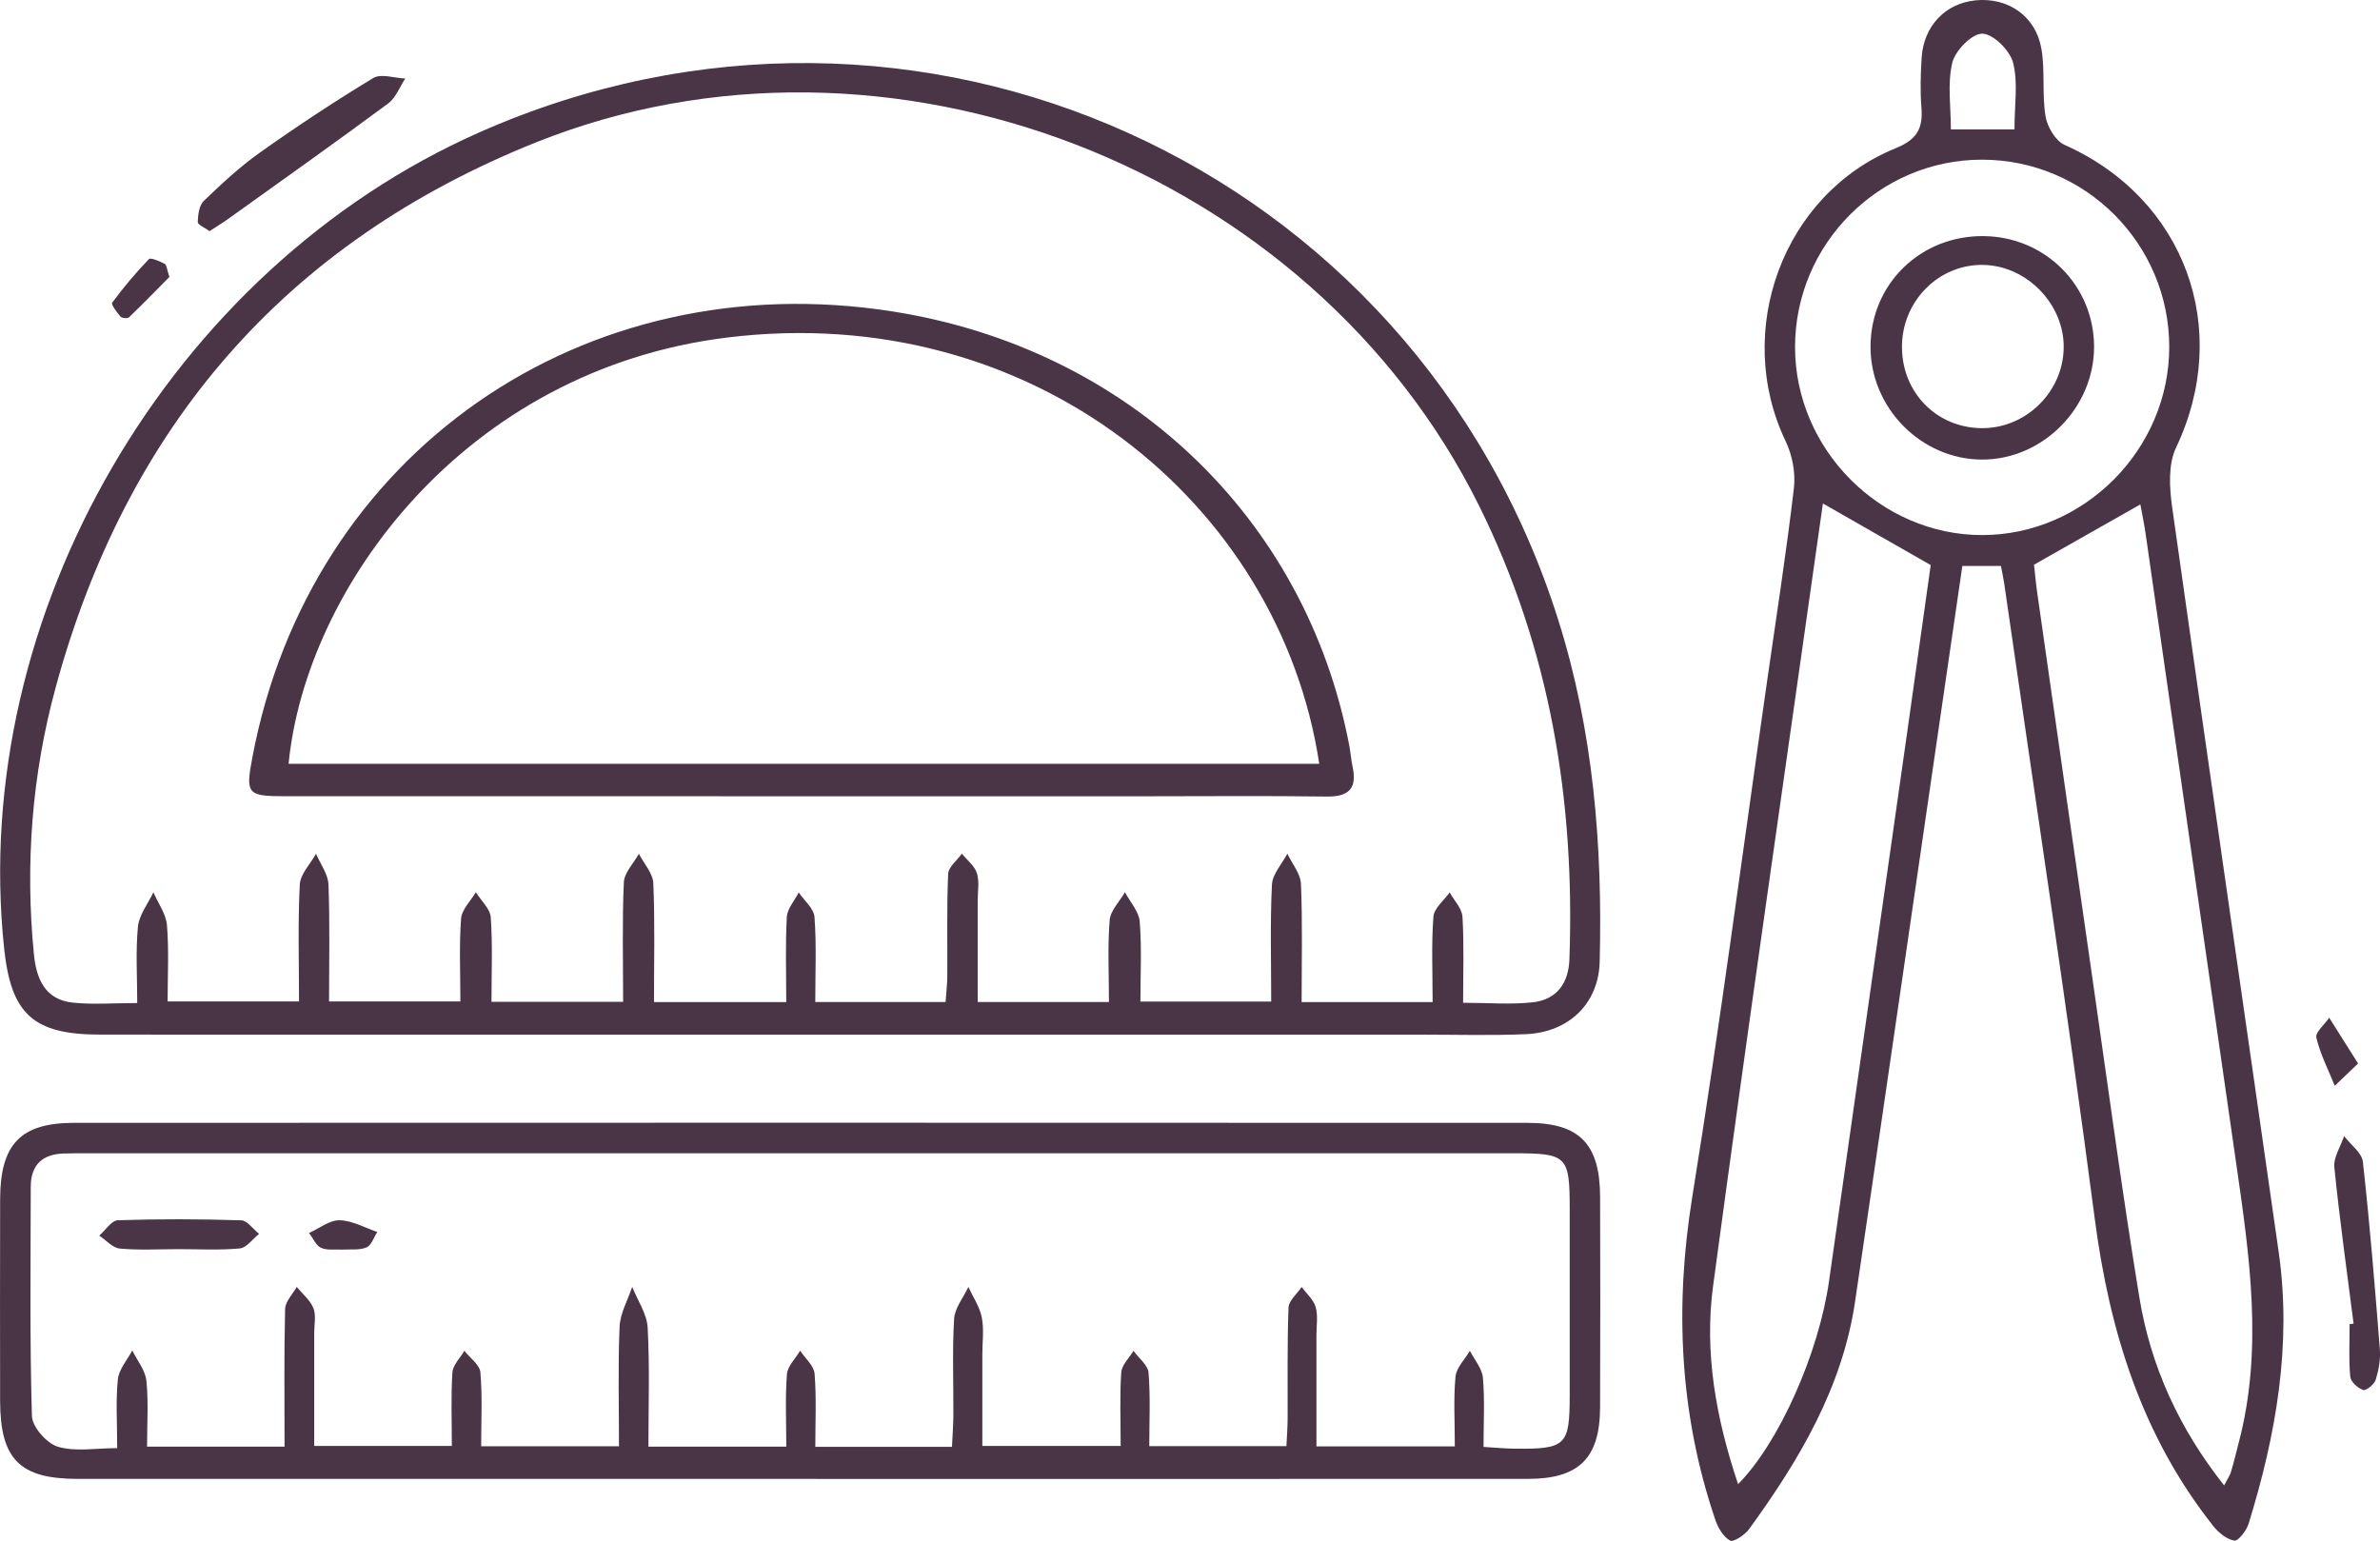
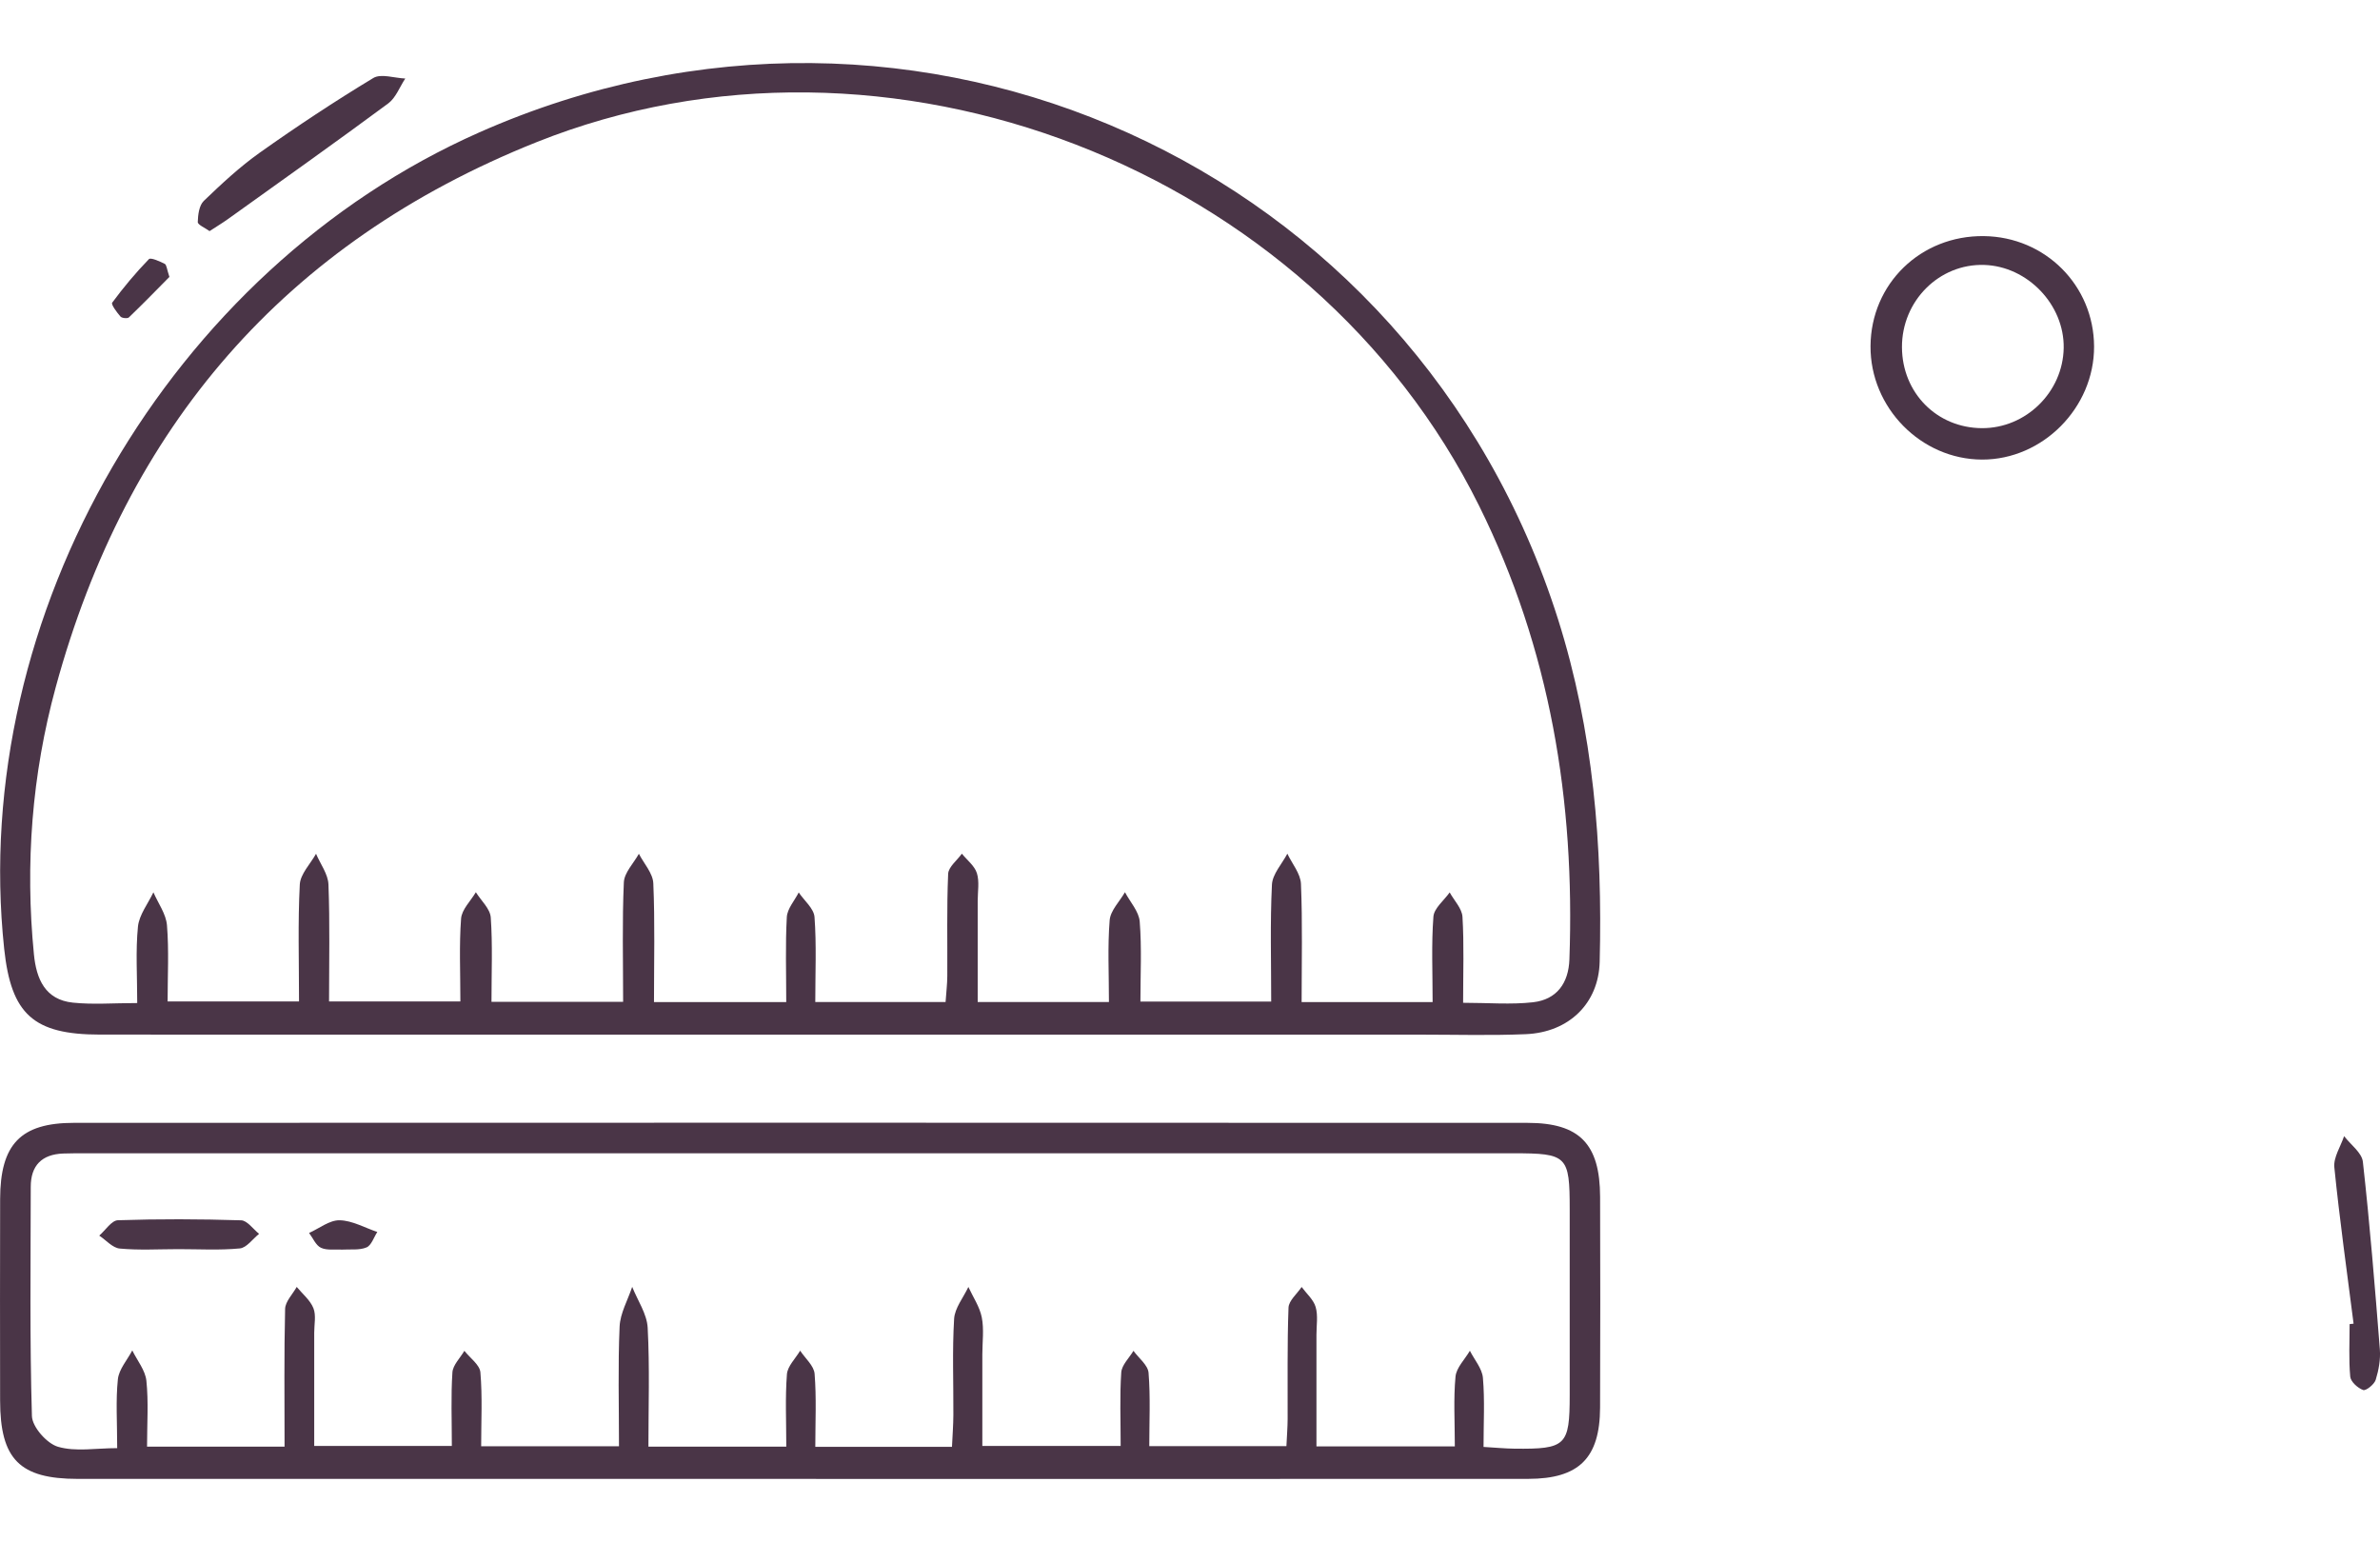
<svg xmlns="http://www.w3.org/2000/svg" id="Calque_1" x="0px" y="0px" width="108.102px" height="70px" viewBox="0 0 108.102 70" xml:space="preserve">
  <g>
    <g>
-       <path fill="#4A3547" d="M90.885,25.711c-0.615,0-1.116,0-1.753,0c-0.423,2.902-0.841,5.767-1.258,8.633   c-1.203,8.259-2.396,16.518-3.613,24.775c-0.578,3.922-2.54,7.218-4.82,10.353c-0.191,0.263-0.705,0.6-0.857,0.516   c-0.305-0.167-0.547-0.573-0.669-0.931c-1.634-4.81-1.858-9.687-1.046-14.712c1.256-7.776,2.275-15.589,3.392-23.387   c0.419-2.924,0.875-5.844,1.219-8.777c0.081-0.688-0.067-1.494-0.368-2.122C78.708,15.054,80.973,8.822,86.1,6.735   c0.984-0.4,1.249-0.907,1.173-1.854c-0.06-0.746-0.037-1.503,0.009-2.251c0.09-1.453,1.083-2.485,2.463-2.616   c1.456-0.138,2.714,0.71,2.975,2.187c0.177,1.005,0.024,2.067,0.189,3.076c0.078,0.479,0.452,1.12,0.862,1.303   c5.475,2.438,7.633,8.358,5.065,13.761c-0.362,0.762-0.298,1.82-0.174,2.704c1.587,11.283,3.23,22.558,4.839,33.838   c0.602,4.225-0.124,8.319-1.368,12.343c-0.096,0.31-0.473,0.793-0.646,0.764c-0.348-0.059-0.717-0.36-0.954-0.659   c-3.247-4.097-4.717-8.84-5.389-13.978c-1.258-9.623-2.726-19.219-4.108-28.827C91.003,26.298,90.953,26.073,90.885,25.711z    M82.798,22.873C81.12,34.749,79.4,46.582,77.809,58.432c-0.406,3.021,0.137,6.019,1.137,8.992c1.863-1.88,3.665-5.954,4.13-9.22   c1.178-8.264,2.355-16.527,3.53-24.791c0.375-2.637,0.742-5.275,1.089-7.742C85.981,24.692,84.453,23.819,82.798,22.873z    M92.387,25.654c0.04,0.351,0.08,0.814,0.146,1.274c0.848,5.941,1.694,11.882,2.551,17.821c0.682,4.733,1.315,9.474,2.088,14.191   c0.512,3.124,1.8,5.95,3.85,8.541c0.154-0.298,0.264-0.452,0.315-0.623c0.133-0.449,0.241-0.905,0.359-1.358   c1.107-4.25,0.475-8.479-0.135-12.712c-1.373-9.512-2.735-19.026-4.105-28.539c-0.068-0.471-0.167-0.938-0.239-1.334   C95.578,23.844,94.085,24.691,92.387,25.654z M98.529,15.763c0-4.686-3.811-8.503-8.496-8.509c-4.671-0.006-8.498,3.826-8.5,8.509   c-0.002,4.649,3.875,8.547,8.5,8.545C94.662,24.306,98.529,20.416,98.529,15.763z M91.499,5.879c0-1.105,0.171-2.121-0.063-3.033   c-0.143-0.556-0.902-1.308-1.397-1.317C89.571,1.52,88.805,2.3,88.674,2.853c-0.226,0.952-0.063,1.998-0.063,3.026   C89.653,5.879,90.487,5.879,91.499,5.879z" />
      <path fill="#4A3547" d="M36.359,47.003c-10.607,0-21.214,0.003-31.82-0.002c-3.018-0.001-4.032-0.92-4.349-3.896   C-1.421,27.953,7.718,12.241,21.762,6.018c19.813-8.78,42.477,1.469,49.007,22.118c1.608,5.085,2.024,10.285,1.89,15.562   c-0.048,1.881-1.391,3.201-3.355,3.284c-1.593,0.067-3.191,0.021-4.787,0.021C55.132,47.003,45.745,47.003,36.359,47.003z    M66.456,45.556c1.143,0,2.172,0.09,3.177-0.024c1.071-0.122,1.612-0.86,1.651-1.945c0.259-7.192-0.871-14.088-4.101-20.607   C59.561,7.599,40.254,0.11,24.366,6.46C12.927,11.032,5.753,19.407,2.532,31.216C1.45,35.183,1.136,39.25,1.541,43.357   c0.11,1.116,0.508,2.06,1.768,2.192c0.916,0.096,1.85,0.019,2.924,0.019c0-1.243-0.077-2.366,0.033-3.47   c0.054-0.538,0.457-1.042,0.702-1.561c0.215,0.497,0.574,0.983,0.616,1.495c0.094,1.146,0.029,2.304,0.029,3.463   c2.084,0,3.975,0,5.969,0c0-1.851-0.055-3.585,0.035-5.312c0.025-0.477,0.48-0.932,0.738-1.396   c0.197,0.465,0.546,0.923,0.564,1.395c0.068,1.761,0.027,3.527,0.027,5.313c2.08,0,3.969,0,5.965,0   c0-1.335-0.059-2.555,0.032-3.763c0.031-0.414,0.436-0.8,0.671-1.199c0.237,0.381,0.649,0.75,0.677,1.146   c0.088,1.247,0.033,2.504,0.033,3.832c2.064,0,3.953,0,5.979,0c0-1.878-0.046-3.655,0.033-5.426   c0.02-0.442,0.444-0.866,0.683-1.298c0.229,0.446,0.635,0.884,0.655,1.339c0.077,1.77,0.031,3.546,0.031,5.398   c2.073,0,3.971,0,6.007,0c0-1.347-0.043-2.606,0.026-3.859c0.021-0.382,0.352-0.748,0.541-1.121   c0.25,0.371,0.688,0.729,0.717,1.116c0.093,1.25,0.035,2.512,0.035,3.862c2.062,0,3.958,0,5.918,0   c0.031-0.449,0.076-0.813,0.078-1.177c0.01-1.549-0.028-3.099,0.039-4.646c0.014-0.314,0.406-0.612,0.623-0.917   c0.236,0.292,0.577,0.552,0.682,0.885c0.121,0.385,0.037,0.836,0.037,1.259c0.001,1.524,0,3.048,0,4.596c2.102,0,3.958,0,5.961,0   c0-1.301-0.064-2.515,0.033-3.716c0.036-0.44,0.452-0.85,0.695-1.273c0.234,0.444,0.633,0.874,0.67,1.334   c0.096,1.197,0.032,2.406,0.032,3.633c2.063,0,3.956,0,5.94,0c0-1.848-0.052-3.584,0.034-5.312c0.024-0.479,0.455-0.938,0.7-1.406   c0.216,0.457,0.599,0.907,0.618,1.372c0.074,1.768,0.03,3.541,0.03,5.369c2.049,0,3.949,0,5.95,0c0-1.356-0.059-2.624,0.036-3.879   c0.029-0.384,0.481-0.736,0.739-1.102c0.203,0.369,0.558,0.729,0.581,1.109C66.502,42.903,66.456,44.164,66.456,45.556z" />
      <path fill="#4A3547" d="M36.331,67.186c-10.934,0-21.868,0.002-32.802-0.001c-2.64-0.001-3.52-0.893-3.524-3.561   c-0.005-3.05-0.007-6.1,0.001-9.151c0.006-2.489,0.926-3.462,3.355-3.463c22.009-0.008,44.018-0.008,66.027,0.001   c2.365,0.001,3.284,0.966,3.29,3.363c0.009,3.191,0.012,6.382-0.001,9.573c-0.009,2.29-0.956,3.235-3.261,3.237   C58.387,67.19,47.359,67.186,36.331,67.186z M6.679,65.719c2.209,0,4.159,0,6.246,0c0-2.147-0.025-4.202,0.025-6.254   c0.008-0.338,0.343-0.668,0.527-1.001c0.262,0.318,0.612,0.6,0.758,0.965c0.13,0.325,0.036,0.74,0.037,1.115   c0.001,1.717,0,3.435,0,5.146c2.197,0,4.178,0,6.251,0c0-1.197-0.045-2.273,0.026-3.342c0.022-0.337,0.353-0.654,0.543-0.981   c0.254,0.325,0.698,0.633,0.728,0.977c0.094,1.102,0.035,2.218,0.035,3.358c2.182,0,4.164,0,6.26,0   c0-1.887-0.05-3.664,0.028-5.435c0.027-0.609,0.372-1.204,0.572-1.805c0.246,0.618,0.669,1.226,0.703,1.855   c0.096,1.8,0.034,3.608,0.034,5.405c2.21,0,4.159,0,6.262,0c0-1.157-0.053-2.229,0.029-3.291c0.029-0.37,0.391-0.714,0.601-1.07   c0.229,0.349,0.627,0.685,0.656,1.05c0.088,1.094,0.032,2.2,0.032,3.319c2.207,0,4.157,0,6.208,0   c0.025-0.537,0.061-0.994,0.063-1.452c0.008-1.455-0.053-2.913,0.034-4.362c0.03-0.494,0.421-0.967,0.648-1.45   c0.211,0.459,0.514,0.9,0.609,1.383c0.107,0.542,0.025,1.121,0.025,1.685c0,1.39,0,2.779,0,4.156c2.206,0,4.19,0,6.283,0   c0-1.197-0.046-2.273,0.027-3.341c0.023-0.338,0.36-0.655,0.554-0.982c0.24,0.332,0.658,0.649,0.686,0.998   c0.089,1.103,0.033,2.217,0.033,3.331c2.199,0,4.184,0,6.229,0c0.023-0.485,0.053-0.854,0.055-1.222   c0.008-1.689-0.023-3.38,0.04-5.067c0.012-0.32,0.388-0.627,0.596-0.94c0.221,0.301,0.539,0.574,0.637,0.911   c0.113,0.39,0.035,0.837,0.036,1.259c0.001,1.677,0,3.353,0,5.073c2.168,0,4.154,0,6.285,0c0-1.126-0.064-2.156,0.031-3.17   c0.038-0.408,0.425-0.784,0.653-1.175c0.207,0.409,0.556,0.807,0.592,1.231c0.088,1.012,0.028,2.037,0.028,3.137   c0.578,0.034,0.989,0.075,1.401,0.079c2.344,0.027,2.512-0.137,2.513-2.429c0.002-2.816,0.001-5.631,0-8.447   c-0.001-2.431-0.112-2.543-2.551-2.543c-21.586-0.001-43.172,0-64.757,0c-0.375,0-0.751-0.004-1.126,0.011   c-0.964,0.039-1.466,0.543-1.467,1.511C1.393,57.387,1.347,60.861,1.45,64.33c0.015,0.497,0.677,1.247,1.182,1.395   c0.801,0.236,1.721,0.063,2.691,0.063c0-1.175-0.07-2.161,0.031-3.129c0.048-0.454,0.426-0.874,0.654-1.31   c0.224,0.458,0.591,0.901,0.641,1.378C6.75,63.69,6.679,64.67,6.679,65.719z" />
      <path fill="#4A3547" d="M9.519,10.499c-0.209-0.152-0.539-0.286-0.536-0.412c0.008-0.328,0.062-0.756,0.274-0.961   c0.808-0.776,1.636-1.549,2.547-2.195c1.676-1.188,3.393-2.325,5.151-3.387c0.351-0.212,0.962,0.004,1.453,0.023   c-0.255,0.384-0.429,0.876-0.777,1.133c-2.4,1.775-4.836,3.503-7.263,5.242C10.107,10.13,9.83,10.296,9.519,10.499z" />
      <path fill="#4A3547" d="M106.902,60.133c-0.301-2.366-0.635-4.728-0.874-7.1c-0.046-0.453,0.285-0.945,0.443-1.419   c0.296,0.387,0.806,0.751,0.853,1.166c0.316,2.834,0.547,5.678,0.771,8.522c0.036,0.456-0.052,0.942-0.188,1.382   c-0.064,0.207-0.442,0.509-0.569,0.464c-0.246-0.087-0.567-0.377-0.588-0.607c-0.072-0.79-0.028-1.59-0.028-2.387   C106.781,60.146,106.841,60.139,106.902,60.133z" />
      <path fill="#4A3547" d="M7.695,12.58c-0.566,0.572-1.192,1.217-1.84,1.839c-0.064,0.061-0.319,0.036-0.383-0.038   c-0.165-0.19-0.435-0.551-0.376-0.631c0.512-0.693,1.067-1.358,1.666-1.976c0.084-0.087,0.491,0.098,0.72,0.213   C7.57,12.031,7.578,12.233,7.695,12.58z" />
-       <path fill="#4A3547" d="M107.107,48.313c-0.484,0.463-0.771,0.738-1.059,1.014c-0.293-0.725-0.658-1.433-0.837-2.185   c-0.058-0.242,0.375-0.601,0.584-0.907C106.202,46.88,106.609,47.524,107.107,48.313z" />
      <path fill="#4A3547" d="M84.961,15.721c0.019-2.835,2.284-5.031,5.151-4.995c2.789,0.036,4.992,2.244,5.003,5.014   c0.01,2.781-2.335,5.147-5.092,5.138C87.251,20.869,84.942,18.517,84.961,15.721z M90.021,19.451   c1.998,0.01,3.68-1.639,3.714-3.642c0.033-1.964-1.641-3.713-3.611-3.773c-2.047-0.063-3.745,1.638-3.735,3.742   C86.4,17.849,87.973,19.44,90.021,19.451z" />
-       <path fill="#4A3547" d="M36.322,36.174c-7.791,0-15.581,0.002-23.372-0.001c-1.725-0.001-1.802-0.1-1.486-1.772   c2.606-13.824,15.028-22.468,29.098-20.249c10.678,1.685,18.741,9.352,20.722,19.708c0.062,0.322,0.083,0.653,0.152,0.973   c0.213,0.986-0.168,1.367-1.178,1.354c-2.768-0.038-5.538-0.013-8.307-0.012C46.741,36.174,41.531,36.174,36.322,36.174z    M59.922,34.698c-1.798-11.847-13.043-21.059-26.871-19.367c-11.982,1.467-19.168,11.41-19.943,19.367   C28.683,34.698,44.252,34.698,59.922,34.698z" />
      <path fill="#4A3547" d="M8.096,56.748c-0.887,0.001-1.779,0.055-2.658-0.027c-0.326-0.031-0.621-0.382-0.93-0.588   c0.282-0.243,0.557-0.688,0.846-0.698c1.865-0.062,3.733-0.055,5.599,0.003c0.278,0.009,0.544,0.4,0.815,0.615   c-0.291,0.231-0.565,0.632-0.875,0.662C9.969,56.804,9.03,56.747,8.096,56.748z" />
      <path fill="#4A3547" d="M15.544,56.769c-0.326-0.02-0.691,0.045-0.965-0.083c-0.234-0.109-0.364-0.44-0.54-0.673   c0.462-0.207,0.928-0.586,1.386-0.577c0.574,0.011,1.142,0.34,1.713,0.532c-0.16,0.243-0.268,0.608-0.491,0.701   C16.323,56.805,15.917,56.746,15.544,56.769z" />
    </g>
  </g>
</svg>